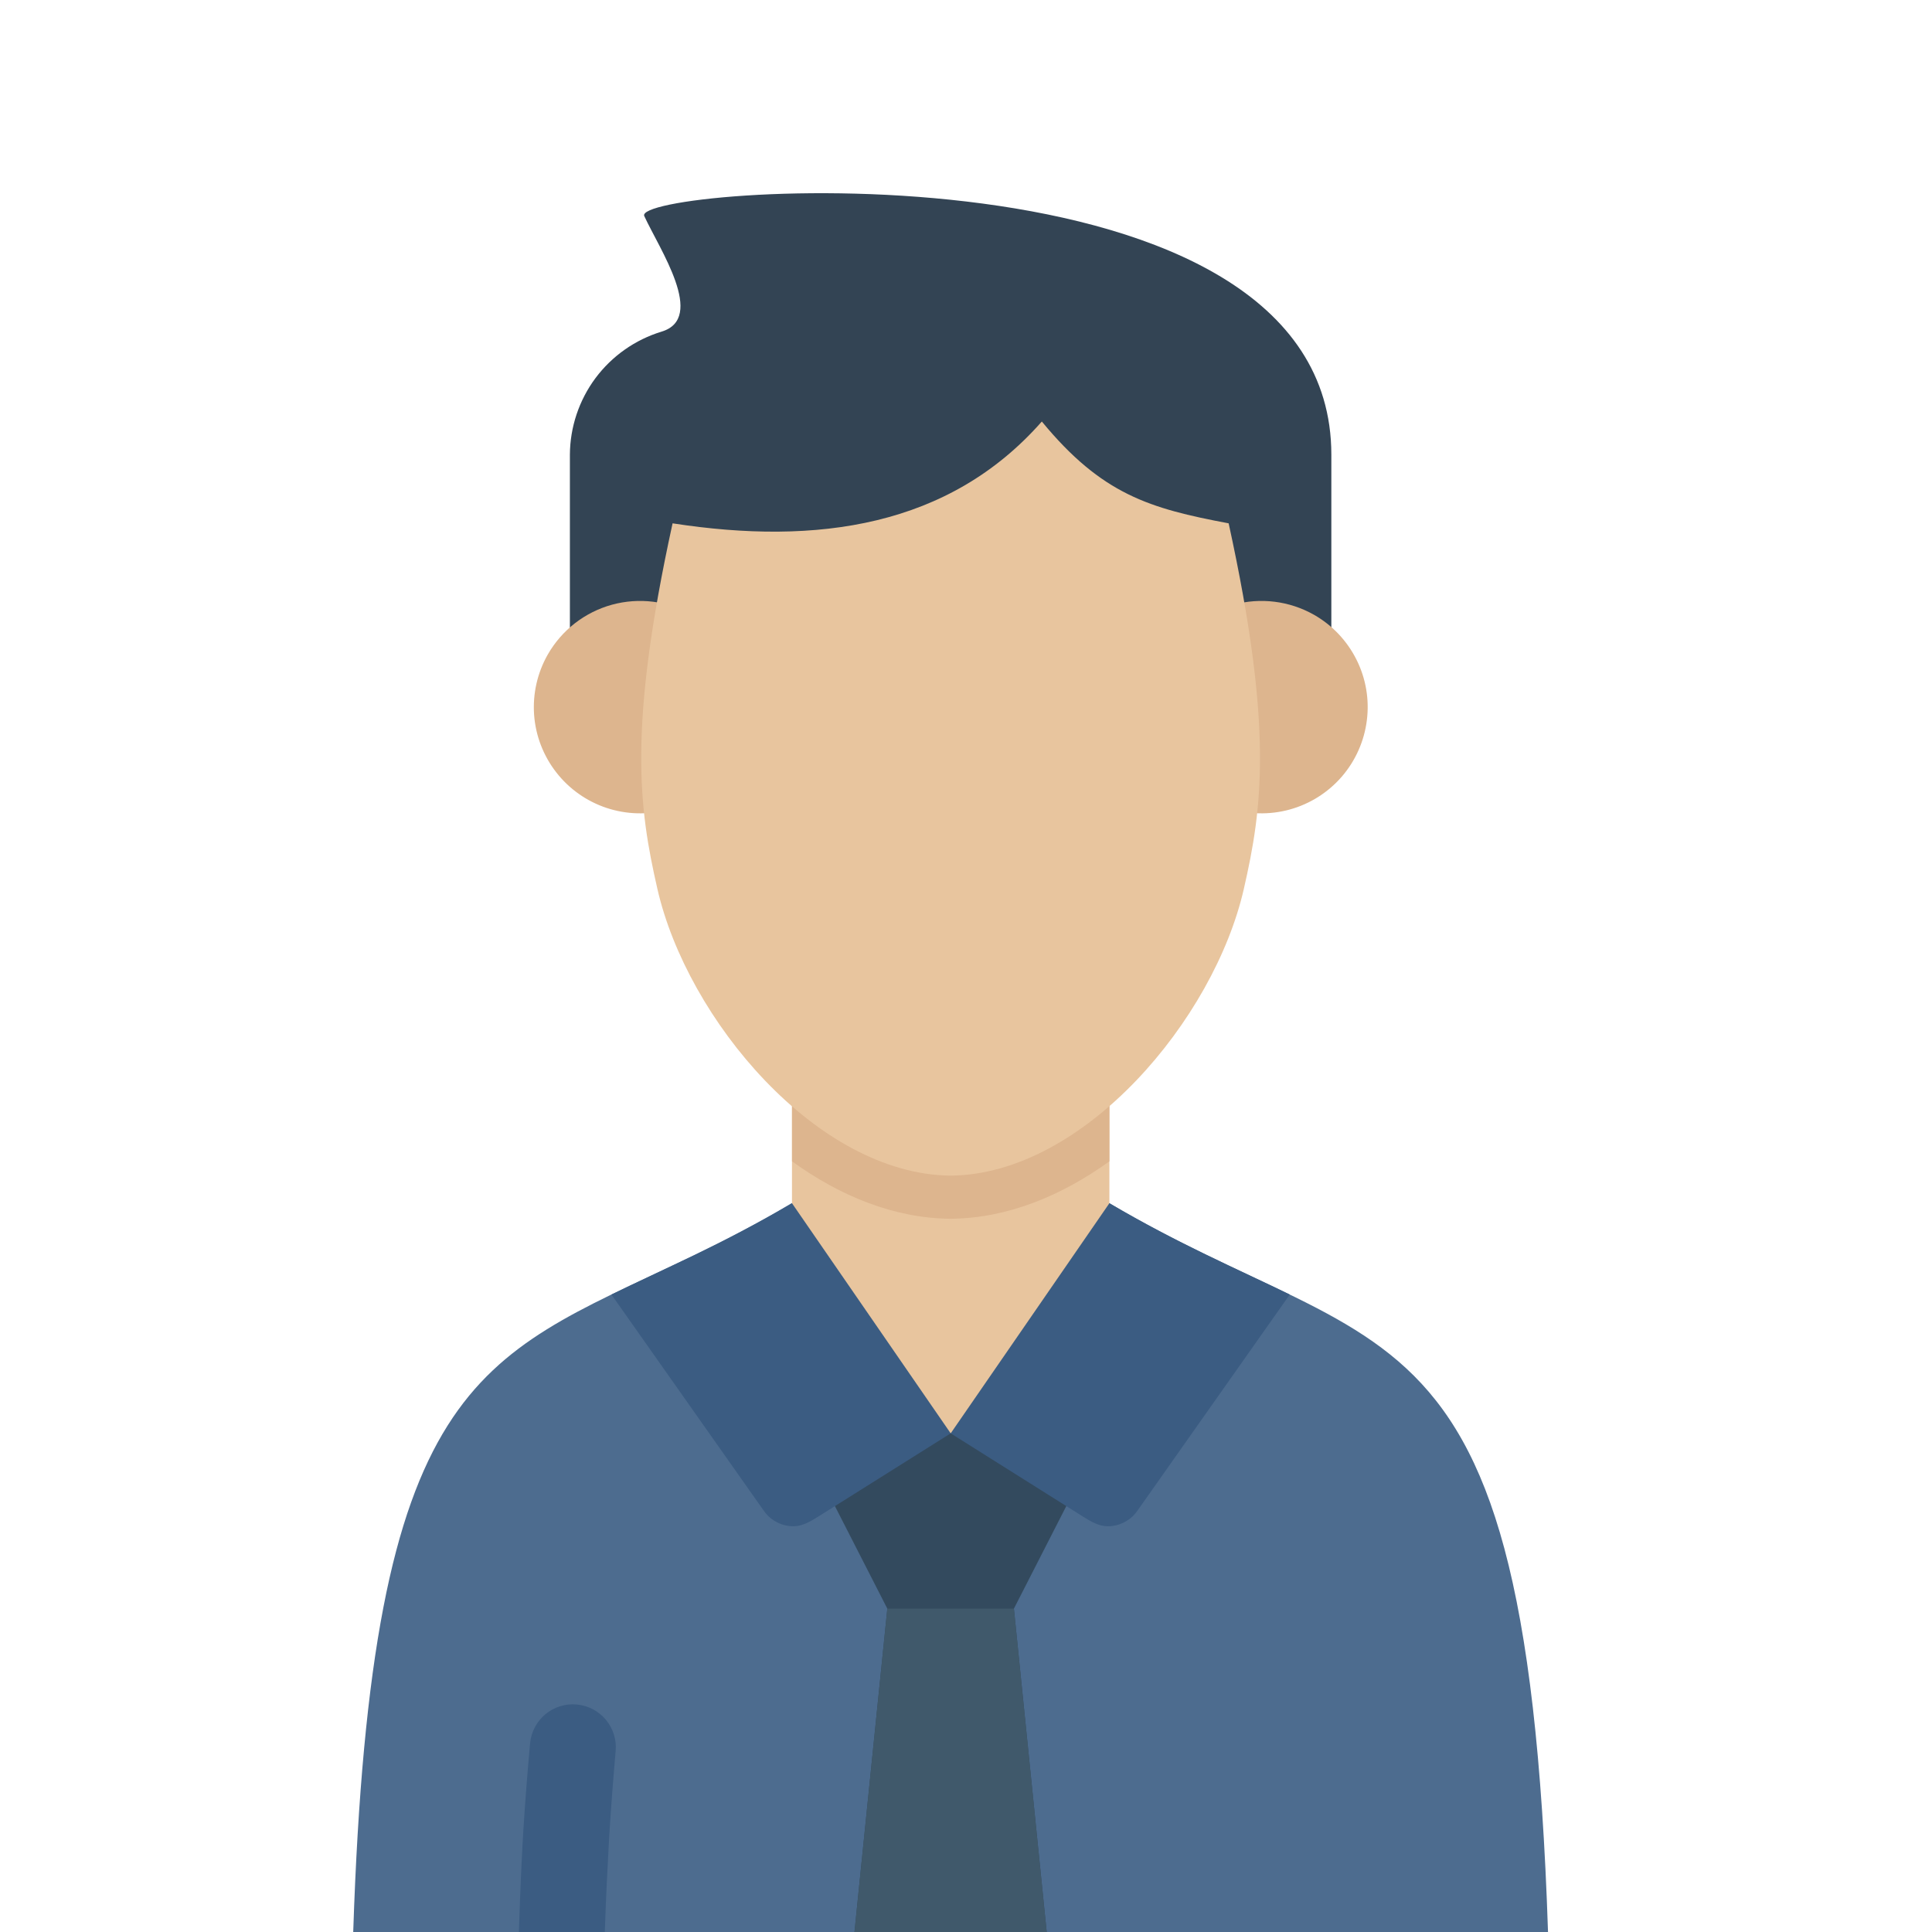
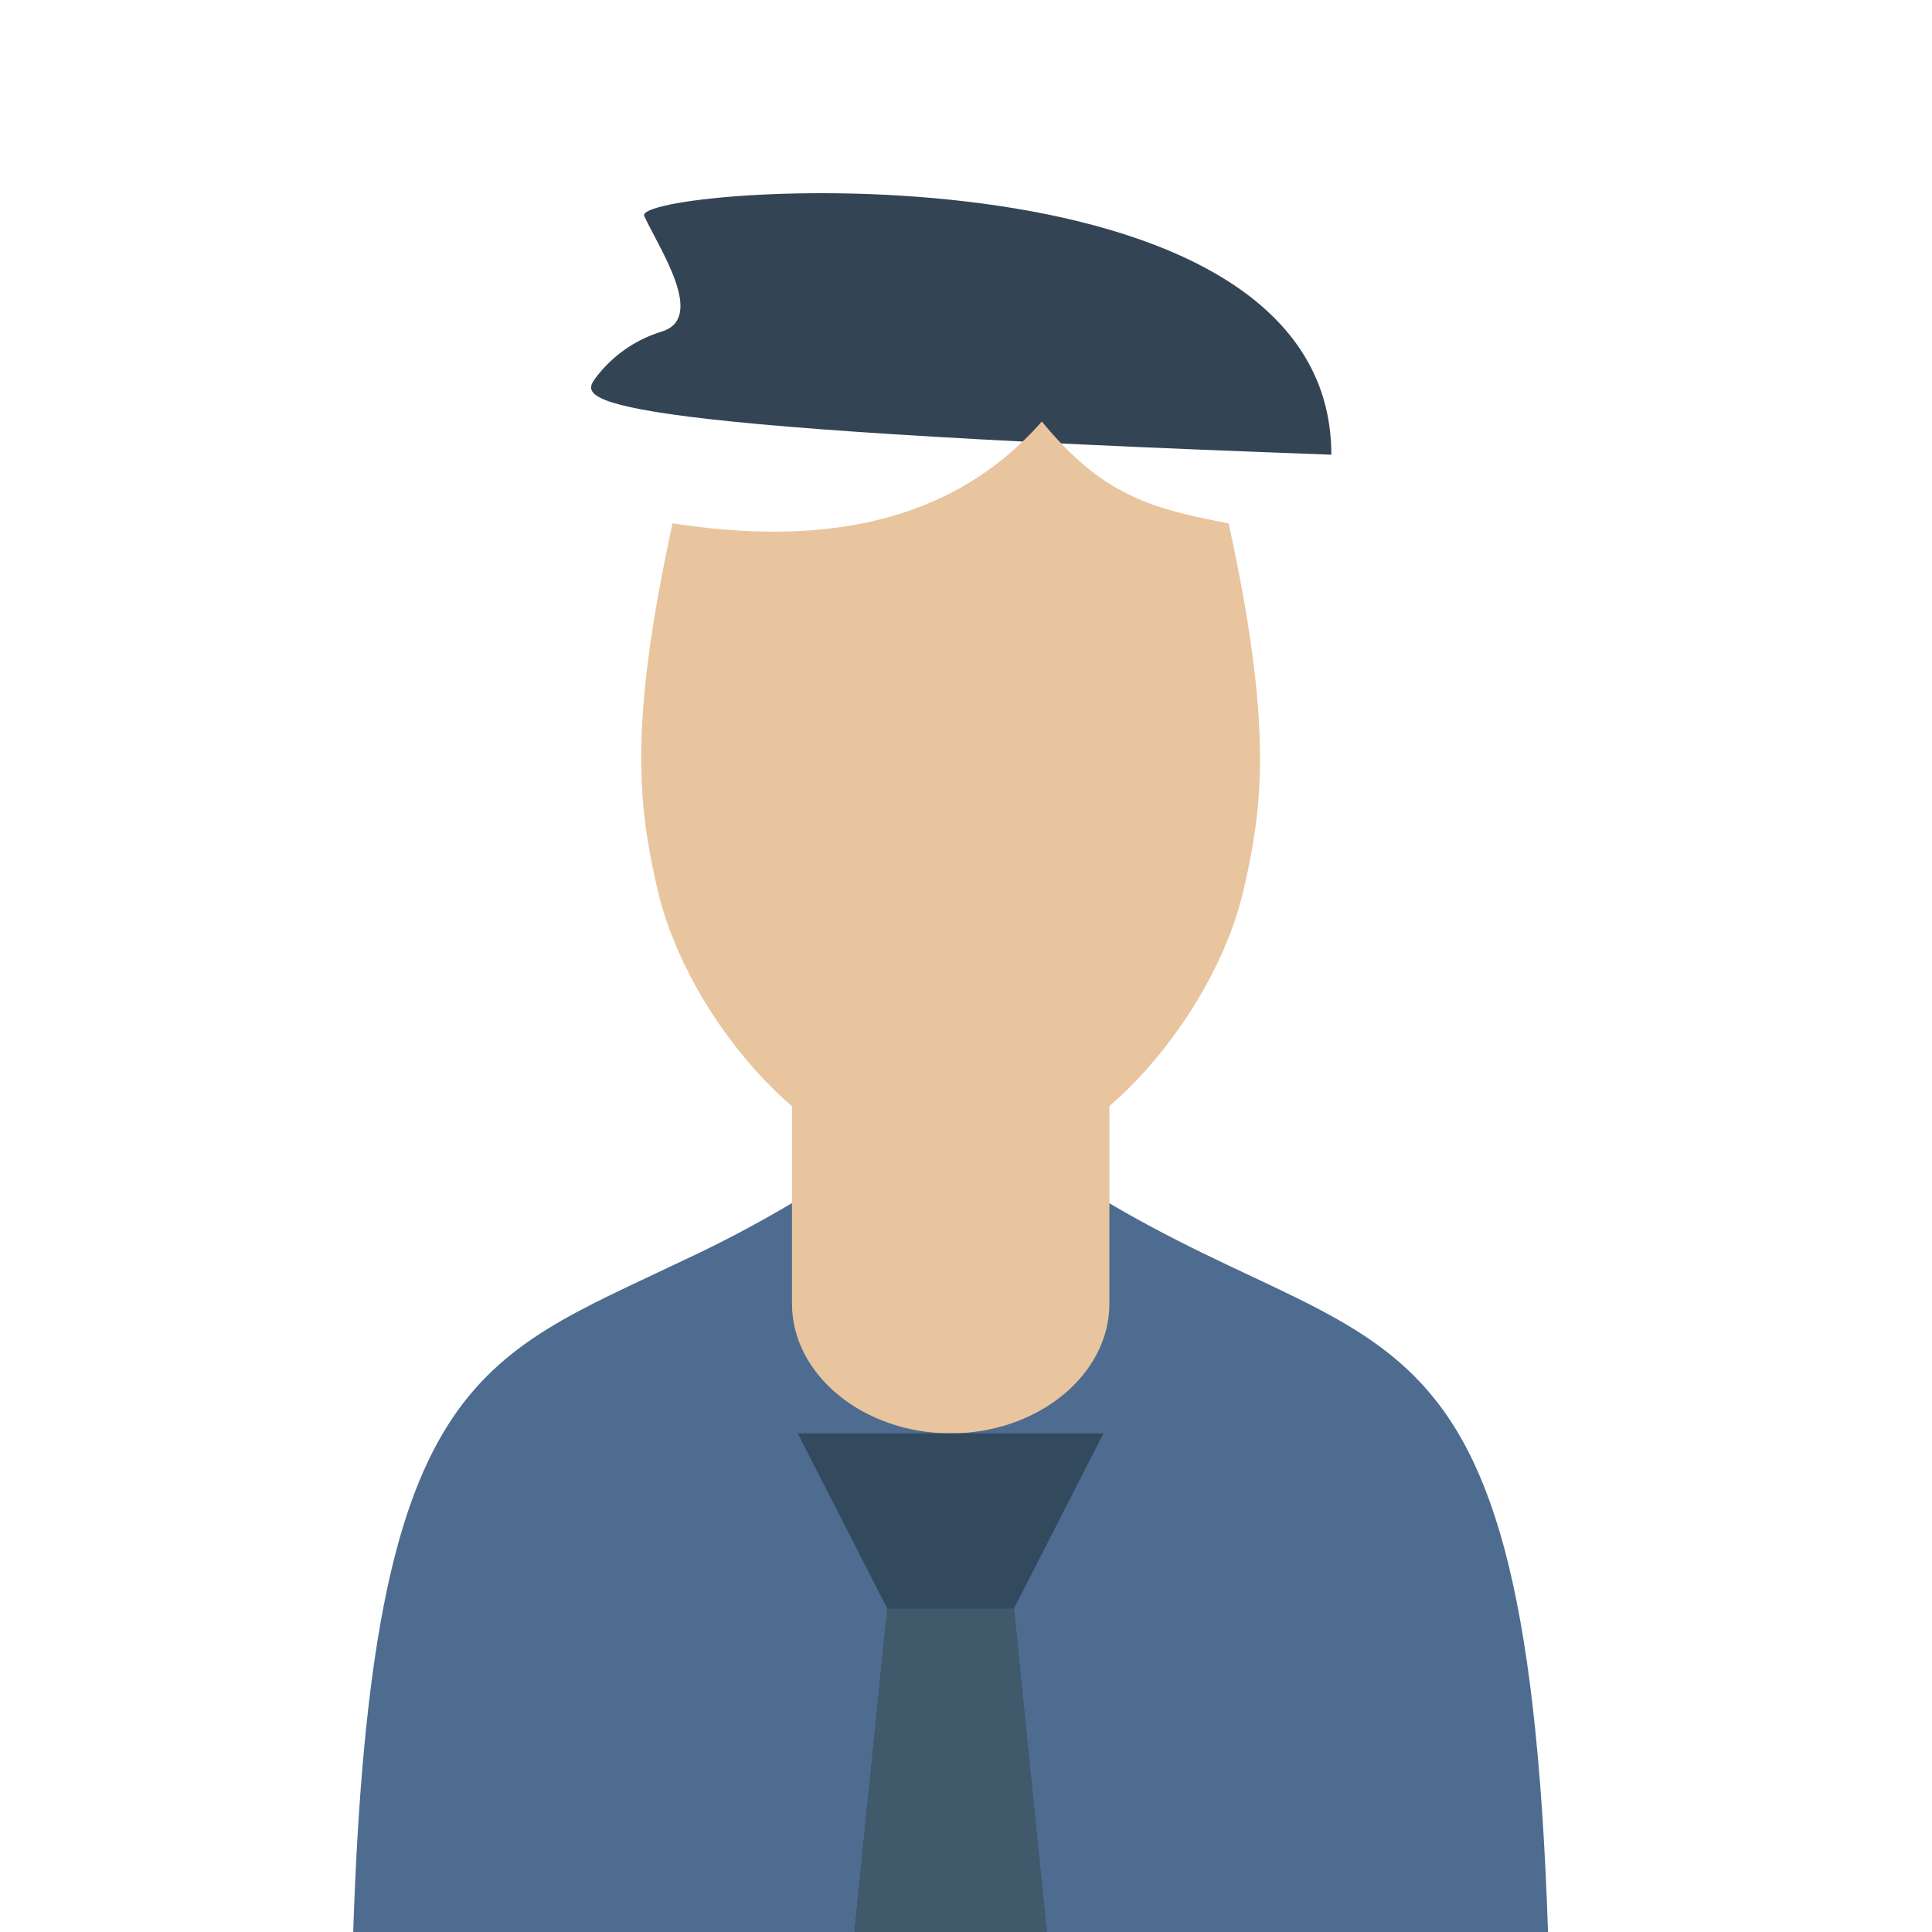
<svg xmlns="http://www.w3.org/2000/svg" width="40" height="40" viewBox="0 0 40 40" fill="none">
  <g clip-path="url(#clip0_4101_130)">
-     <path fill-rule="evenodd" clip-rule="evenodd" d="M27.564 15.101H11.799V9.414C11.802 8.843 11.988 8.287 12.329 7.828C12.671 7.37 13.15 7.033 13.697 6.866C14.626 6.587 13.65 5.152 13.339 4.473C13.057 3.858 27.564 2.752 27.564 9.414V15.101Z" fill="#334454" />
+     <path fill-rule="evenodd" clip-rule="evenodd" d="M27.564 15.101V9.414C11.802 8.843 11.988 8.287 12.329 7.828C12.671 7.37 13.15 7.033 13.697 6.866C14.626 6.587 13.65 5.152 13.339 4.473C13.057 3.858 27.564 2.752 27.564 9.414V15.101Z" fill="#334454" />
    <path fill-rule="evenodd" clip-rule="evenodd" d="M32.05 40C31.573 25.544 28.232 28.693 21.458 23.939H17.904C16.713 24.767 15.451 25.49 14.135 26.101C9.869 28.143 7.689 28.537 7.313 40H32.05Z" fill="#4D6C8F" />
    <path fill-rule="evenodd" clip-rule="evenodd" d="M16.397 18.155H22.969V26.99C22.969 28.465 21.487 29.676 19.683 29.676C17.876 29.676 16.397 28.465 16.397 26.99V18.155Z" fill="#E8C59E" />
-     <path fill-rule="evenodd" clip-rule="evenodd" d="M14.34 12.729C14.718 12.944 15.024 13.267 15.218 13.656C15.413 14.045 15.488 14.482 15.434 14.914C15.38 15.345 15.199 15.751 14.914 16.08C14.63 16.409 14.254 16.646 13.834 16.761C13.415 16.876 12.971 16.864 12.558 16.727C12.146 16.59 11.783 16.334 11.516 15.99C11.249 15.647 11.089 15.232 11.058 14.799C11.027 14.365 11.125 13.931 11.34 13.553C11.629 13.046 12.107 12.675 12.669 12.52C13.232 12.366 13.833 12.441 14.34 12.729ZM27.206 12.729C27.584 12.944 27.889 13.267 28.084 13.656C28.279 14.045 28.354 14.482 28.299 14.914C28.245 15.345 28.064 15.751 27.78 16.08C27.495 16.409 27.119 16.646 26.7 16.761C26.28 16.876 25.836 16.864 25.424 16.727C25.011 16.59 24.648 16.334 24.381 15.99C24.114 15.647 23.955 15.232 23.924 14.799C23.892 14.365 23.99 13.931 24.205 13.553C24.494 13.046 24.972 12.675 25.535 12.52C26.098 12.366 26.698 12.441 27.206 12.729Z" fill="#DDB58E" />
-     <path fill-rule="evenodd" clip-rule="evenodd" d="M22.969 24.044C21.971 24.763 20.851 25.222 19.69 25.233H19.672C18.512 25.222 17.391 24.763 16.398 24.044V18.155H22.97L22.969 24.044Z" fill="#DDB58E" />
    <path fill-rule="evenodd" clip-rule="evenodd" d="M25.438 10.835C26.367 15.089 26.133 16.738 25.753 18.401C25.138 21.102 22.441 24.315 19.683 24.34C16.921 24.316 14.225 21.102 13.61 18.401C13.23 16.738 12.995 15.089 13.925 10.835C16.921 11.298 19.654 10.904 21.57 8.727C22.814 10.239 23.804 10.528 25.438 10.835Z" fill="#E8C59E" />
    <path fill-rule="evenodd" clip-rule="evenodd" d="M17.691 40L18.371 33.305L16.516 29.676H22.846L20.992 33.305L21.671 40H17.691Z" fill="#334A5E" />
    <path fill-rule="evenodd" clip-rule="evenodd" d="M17.691 40L18.371 33.305H20.992L21.671 40H17.691Z" fill="#40596B" />
-     <path fill-rule="evenodd" clip-rule="evenodd" d="M22.969 24.911L19.683 29.676L16.951 31.393C16.755 31.516 16.575 31.624 16.343 31.595C16.233 31.583 16.128 31.546 16.034 31.488C15.94 31.43 15.86 31.352 15.8 31.259L12.659 26.802C13.732 26.278 14.976 25.747 16.397 24.911L19.683 29.676L22.412 31.393C22.607 31.516 22.788 31.624 23.02 31.595C23.129 31.583 23.235 31.546 23.328 31.488C23.422 31.43 23.502 31.352 23.562 31.259L26.703 26.802C25.63 26.278 24.386 25.747 22.969 24.911V24.911Z" fill="#3B5C82" />
-     <path d="M10.743 40H12.522C12.544 39.324 12.577 38.666 12.613 38.019C12.653 37.372 12.7 36.786 12.746 36.258C12.769 36.024 12.696 35.79 12.546 35.608C12.395 35.426 12.179 35.312 11.944 35.29C11.709 35.268 11.475 35.34 11.293 35.49C11.112 35.641 10.997 35.857 10.975 36.092C10.921 36.681 10.874 37.285 10.834 37.914C10.798 38.529 10.768 39.215 10.744 39.975V39.999L10.743 40Z" fill="#3B5C82" />
  </g>
  <defs>
    <clipPath id="clip0_4101_130">
      <rect width="40" height="40" fill="white" />
    </clipPath>
  </defs>
</svg>